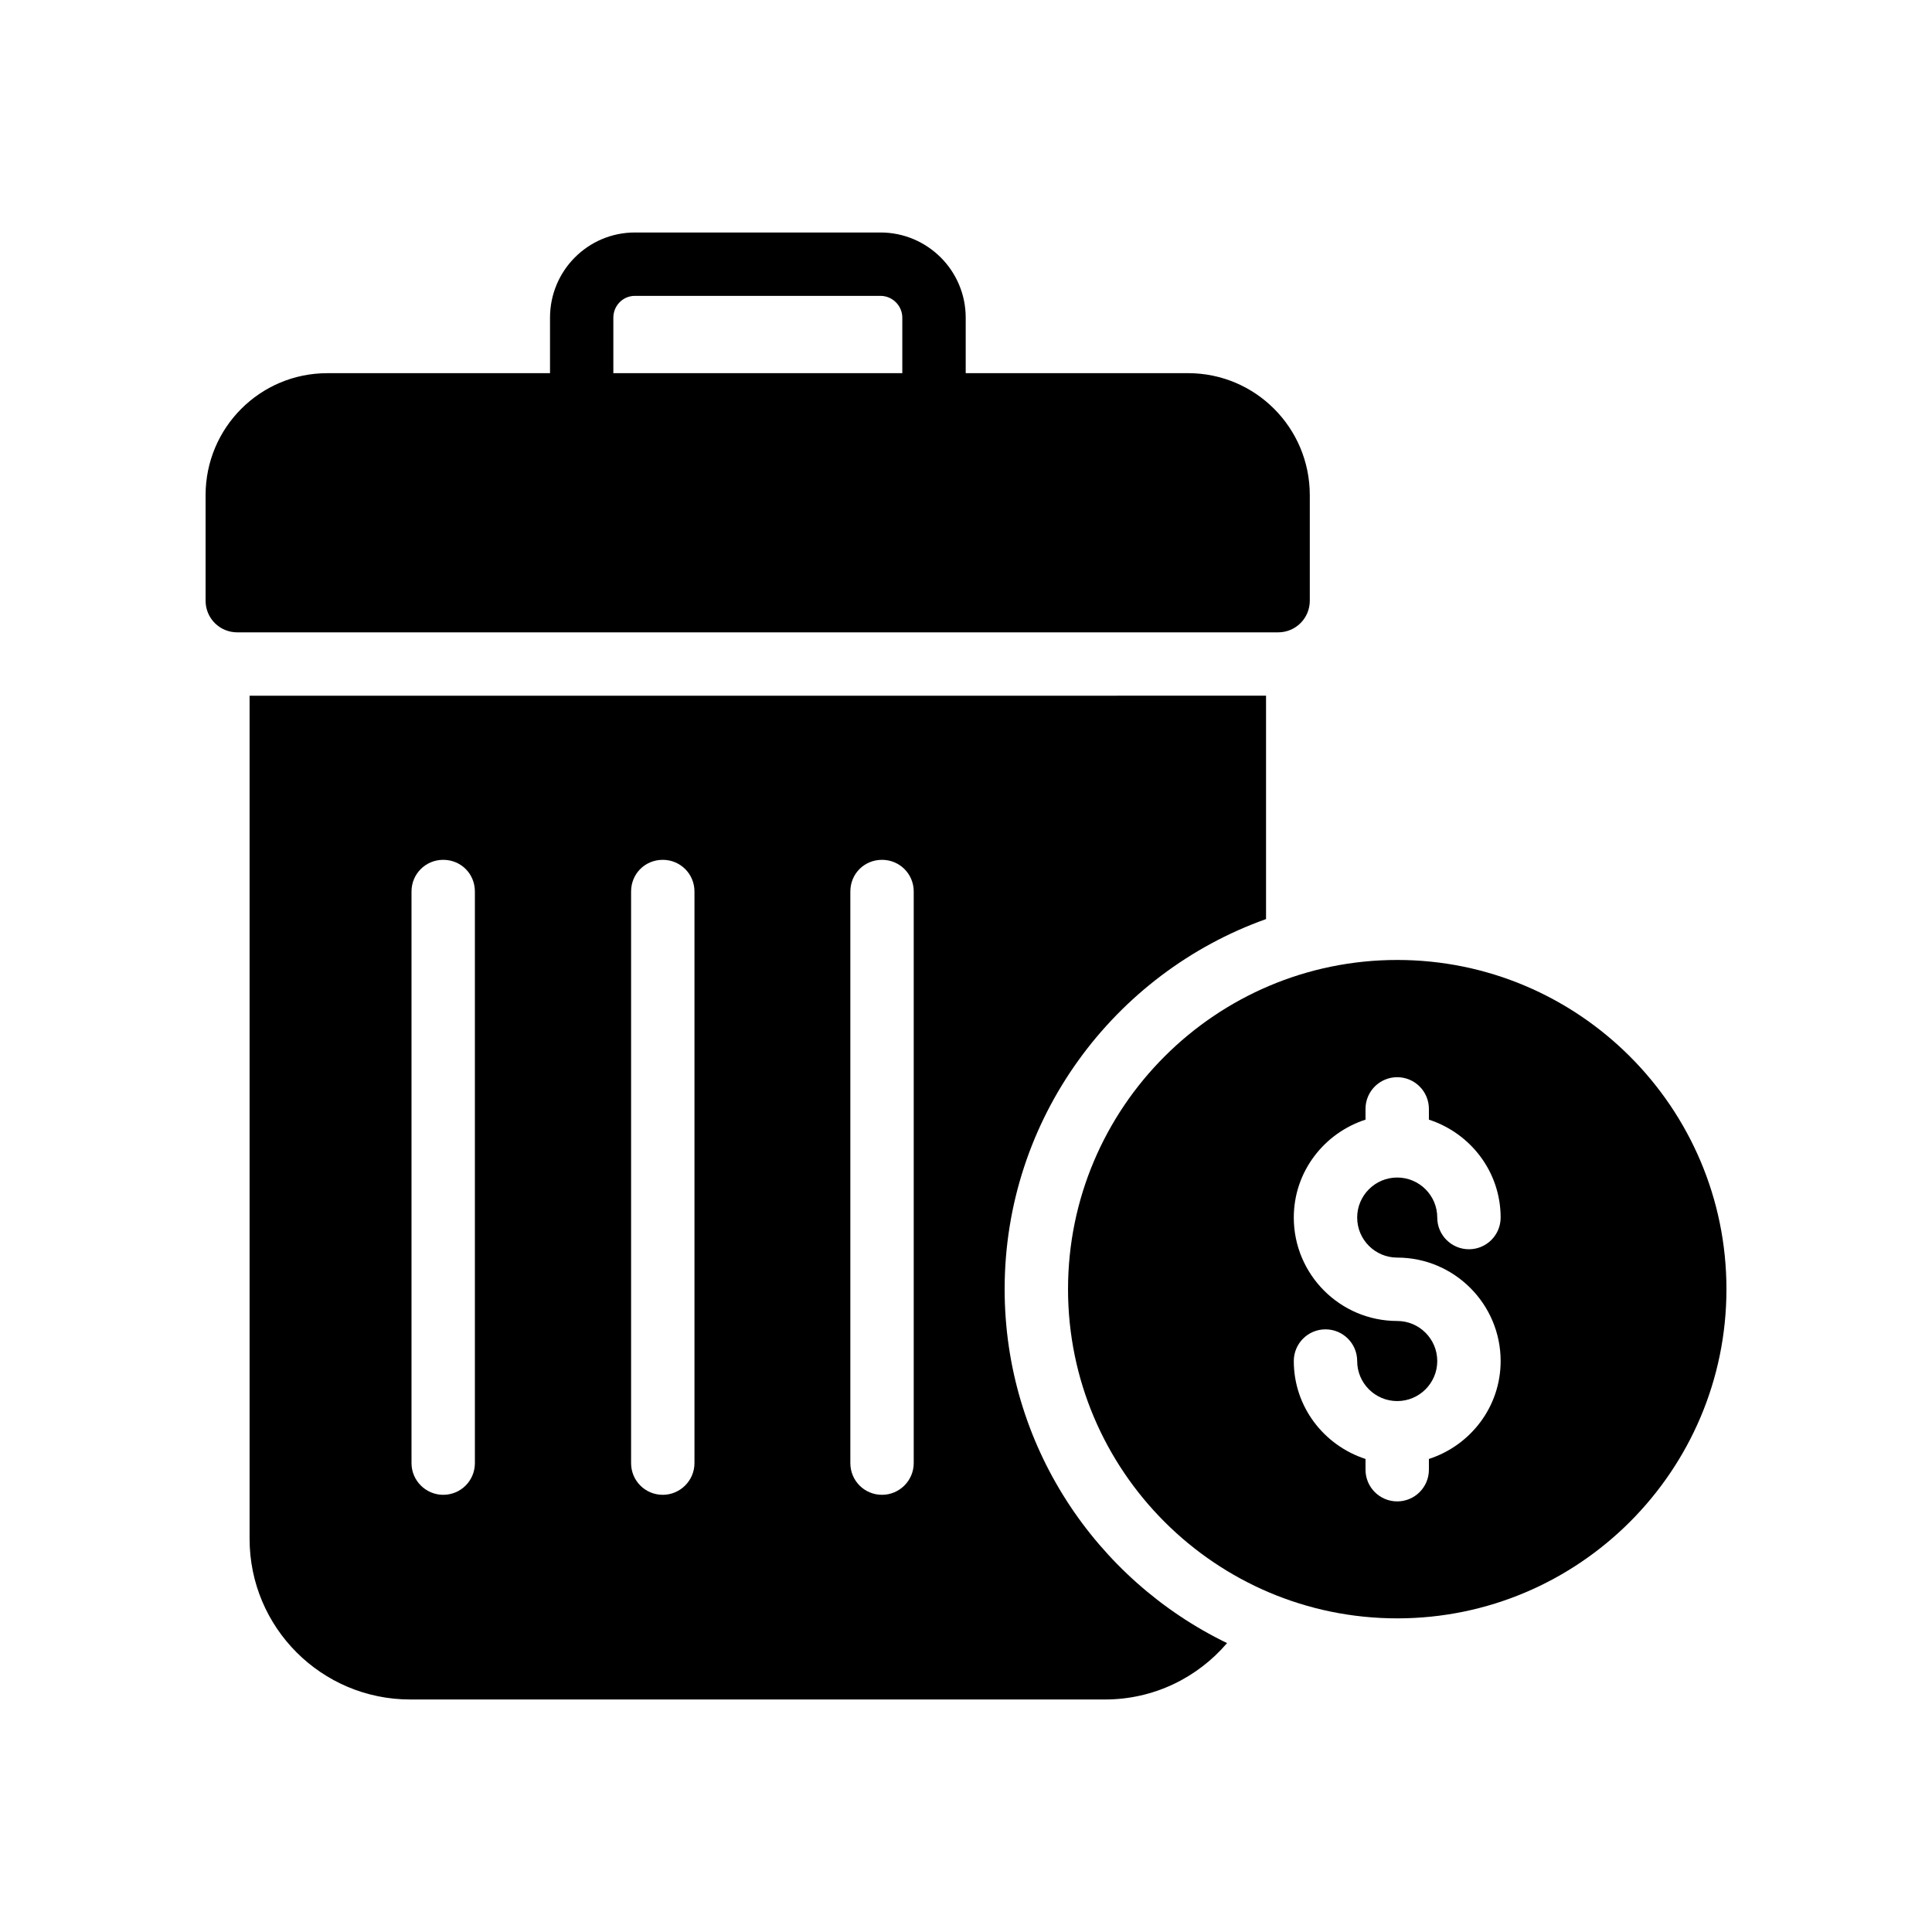
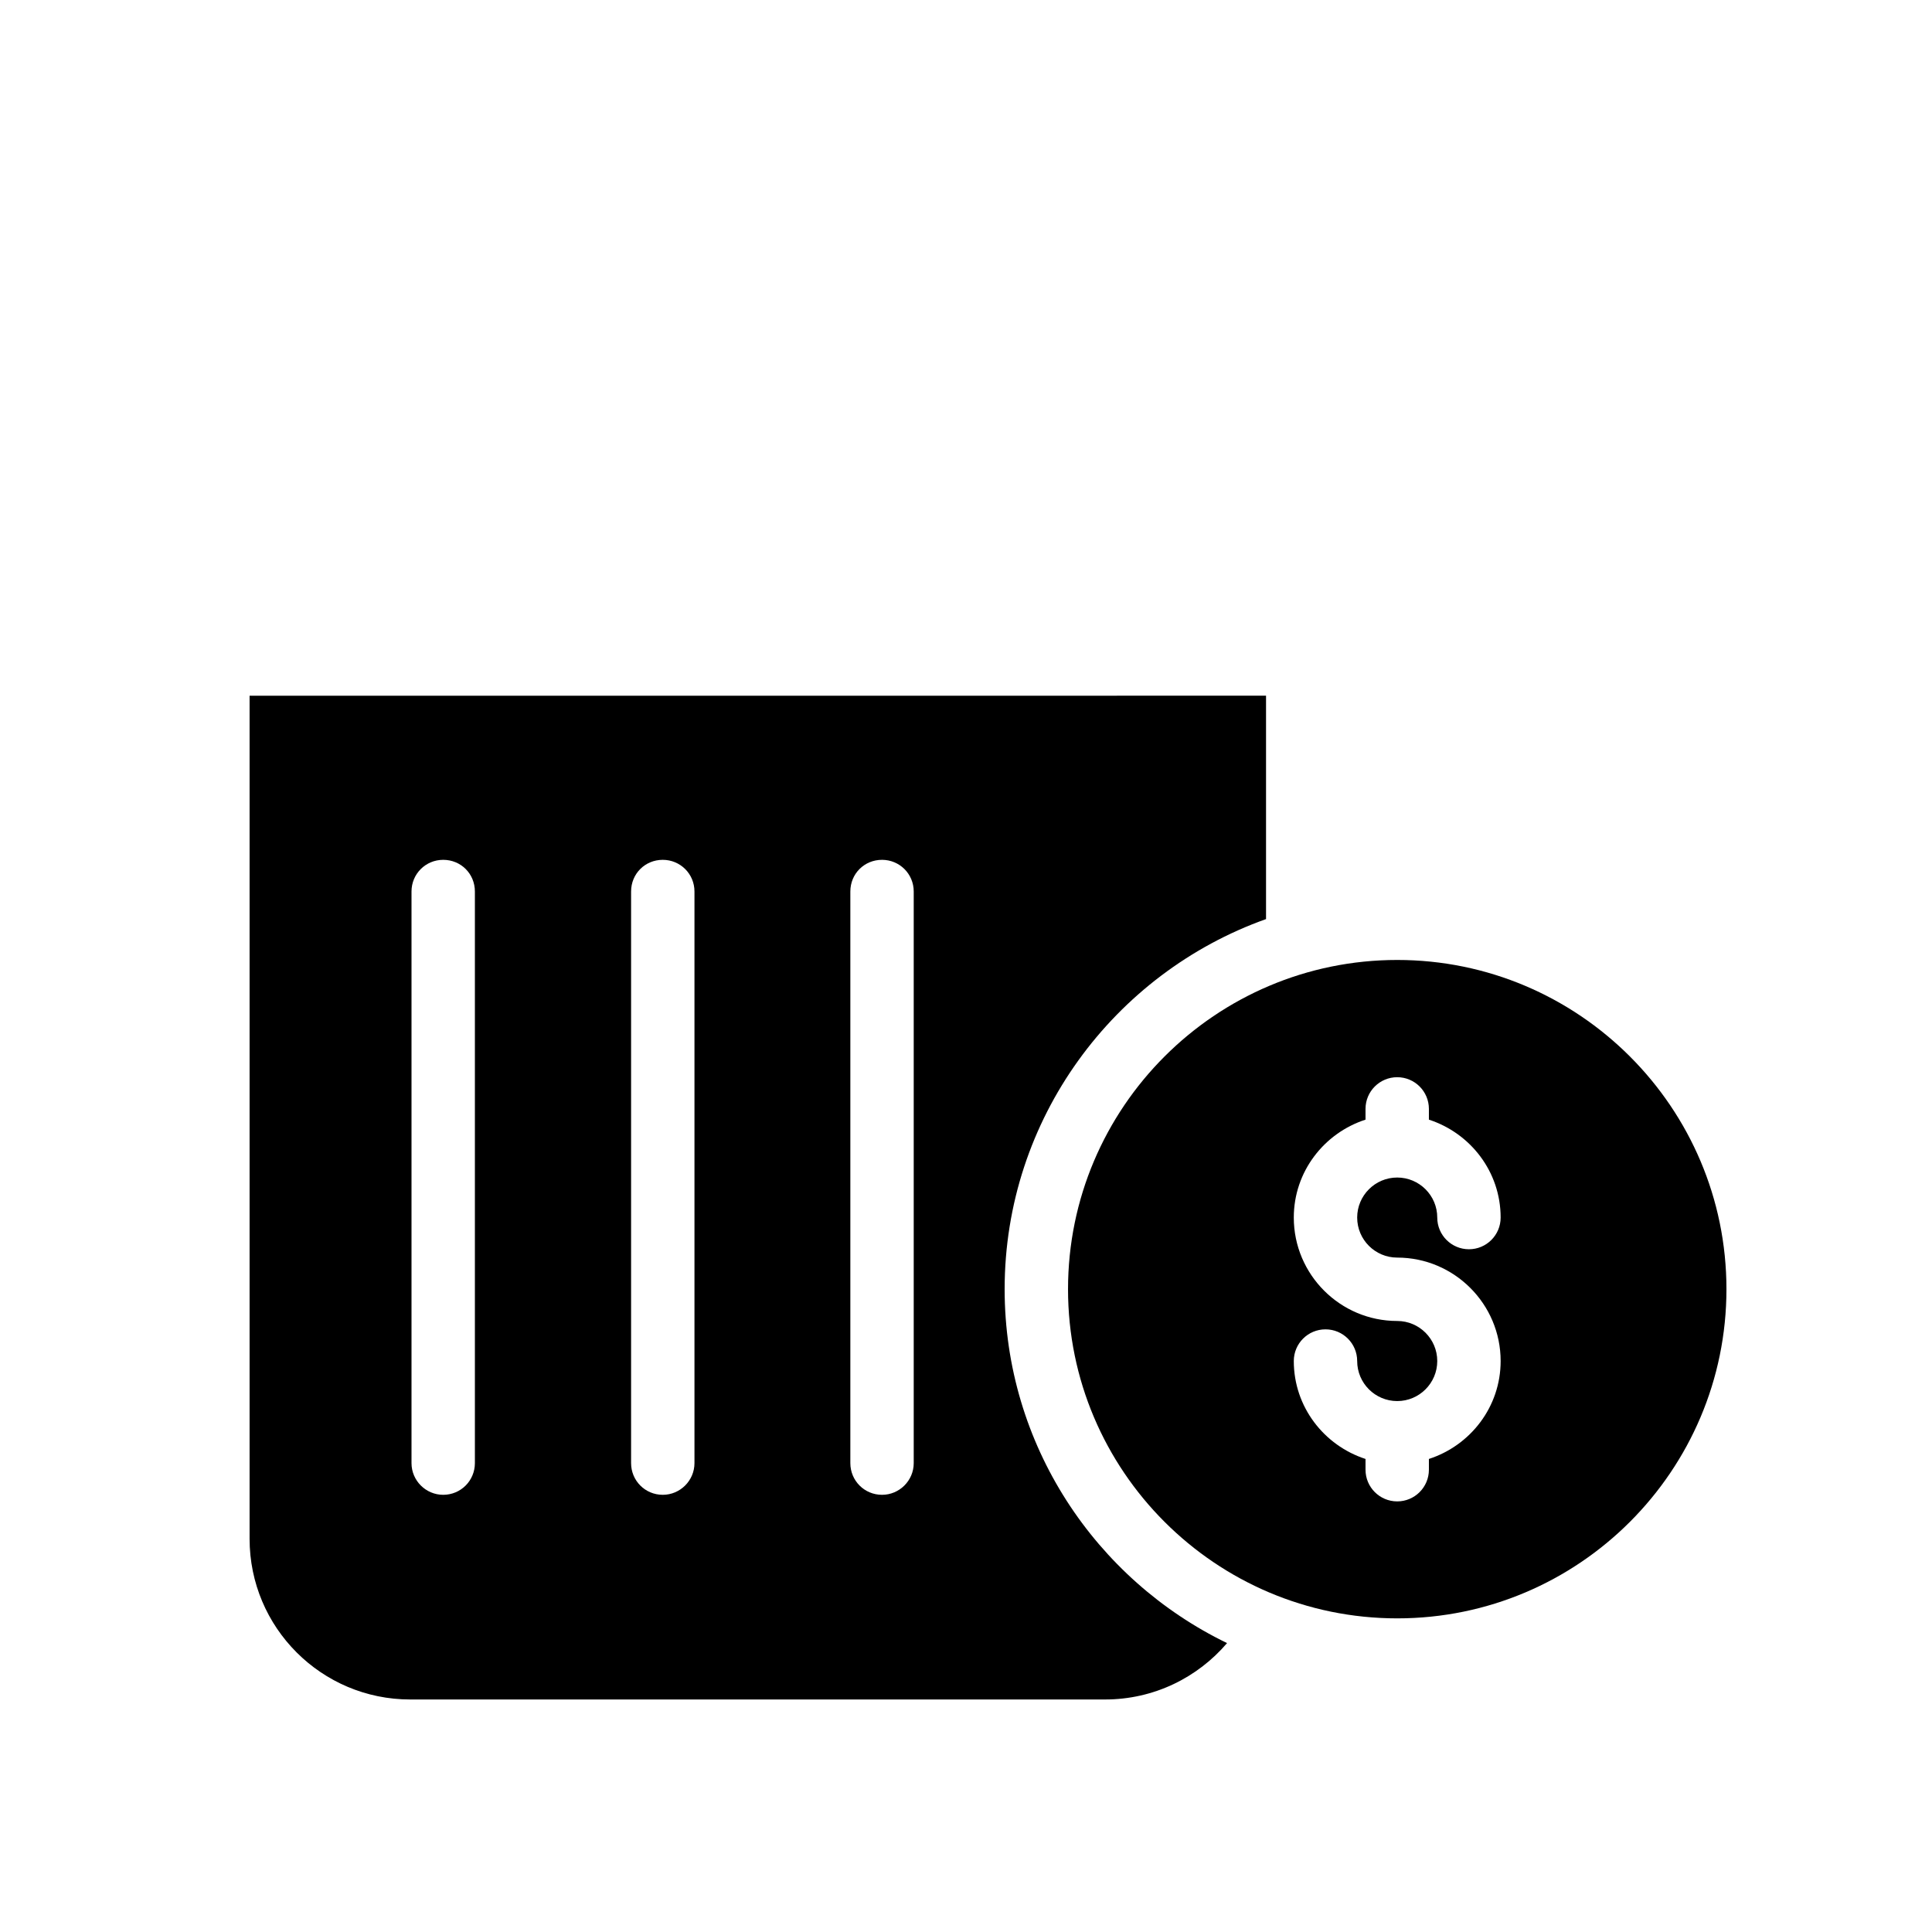
<svg xmlns="http://www.w3.org/2000/svg" fill="#000000" width="800px" height="800px" version="1.1" viewBox="144 144 512 512">
  <g>
    <path d="m410.24 485.64c0-45.176 28.969-83.715 69.273-98.074v-59.199l-269.37 0.004v223.44c0 23.512 19.059 42.57 42.57 42.57h184.14c12.93 0 24.52-5.793 32.328-14.945-34.844-16.875-58.941-52.562-58.941-93.793zm-140.39 46.102c0 4.617-3.695 8.398-8.398 8.398-4.617 0-8.398-3.777-8.398-8.398v-151.48c0-4.703 3.777-8.398 8.398-8.398 4.703 0 8.398 3.695 8.398 8.398zm58.191 0c0 4.617-3.777 8.398-8.398 8.398-4.703 0-8.398-3.777-8.398-8.398v-151.48c0-4.703 3.695-8.398 8.398-8.398 4.617 0 8.398 3.695 8.398 8.398zm58.105 0c0 4.617-3.777 8.398-8.398 8.398-4.703 0-8.398-3.777-8.398-8.398v-151.48c0-4.703 3.695-8.398 8.398-8.398 4.617 0 8.398 3.695 8.398 8.398z" />
-     <path d="m206.87 311.58h275.84c4.617 0 8.398-3.695 8.398-8.398v-27.961c0-17.887-14.441-32.328-32.242-32.328h-58.945v-14.695c0-12.512-10.16-22.586-22.586-22.586h-65.074c-12.426 0-22.504 10.078-22.504 22.586v14.695l-59.035 0.004c-17.801 0-32.242 14.441-32.242 32.328v27.961c0 4.703 3.777 8.395 8.395 8.395zm99.672-83.379c0-3.191 2.519-5.793 5.711-5.793h65.074c3.191 0 5.793 2.602 5.793 5.793v14.695h-76.578z" />
    <path d="m514.28 398.4c-48.113 0-87.242 39.129-87.242 87.242s39.129 87.242 87.242 87.242c48.117 0.004 87.246-39.125 87.246-87.242 0-48.113-39.129-87.242-87.246-87.242zm-0.004 78.875c15.113 0 27.41 12.301 27.41 27.414 0 12.164-8.02 22.383-19.012 25.949v2.848c0 4.641-3.758 8.398-8.398 8.398-4.637 0-8.398-3.754-8.398-8.398v-2.848c-10.988-3.57-19.008-13.785-19.008-25.949 0-4.641 3.758-8.398 8.398-8.398 4.637 0 8.398 3.754 8.398 8.398 0 5.856 4.762 10.609 10.609 10.609 5.856 0 10.613-4.758 10.613-10.609 0-5.856-4.762-10.617-10.613-10.617-15.113 0-27.406-12.293-27.406-27.406 0-12.164 8.02-22.383 19.008-25.949v-2.848c0-4.641 3.758-8.398 8.398-8.398 4.637 0 8.398 3.754 8.398 8.398v2.848c10.992 3.57 19.012 13.785 19.012 25.949 0 4.641-3.758 8.398-8.398 8.398-4.637 0-8.398-3.754-8.398-8.398 0-5.856-4.762-10.609-10.613-10.609-5.852 0-10.609 4.758-10.609 10.609 0 5.856 4.758 10.609 10.609 10.609z" />
  </g>
</svg>